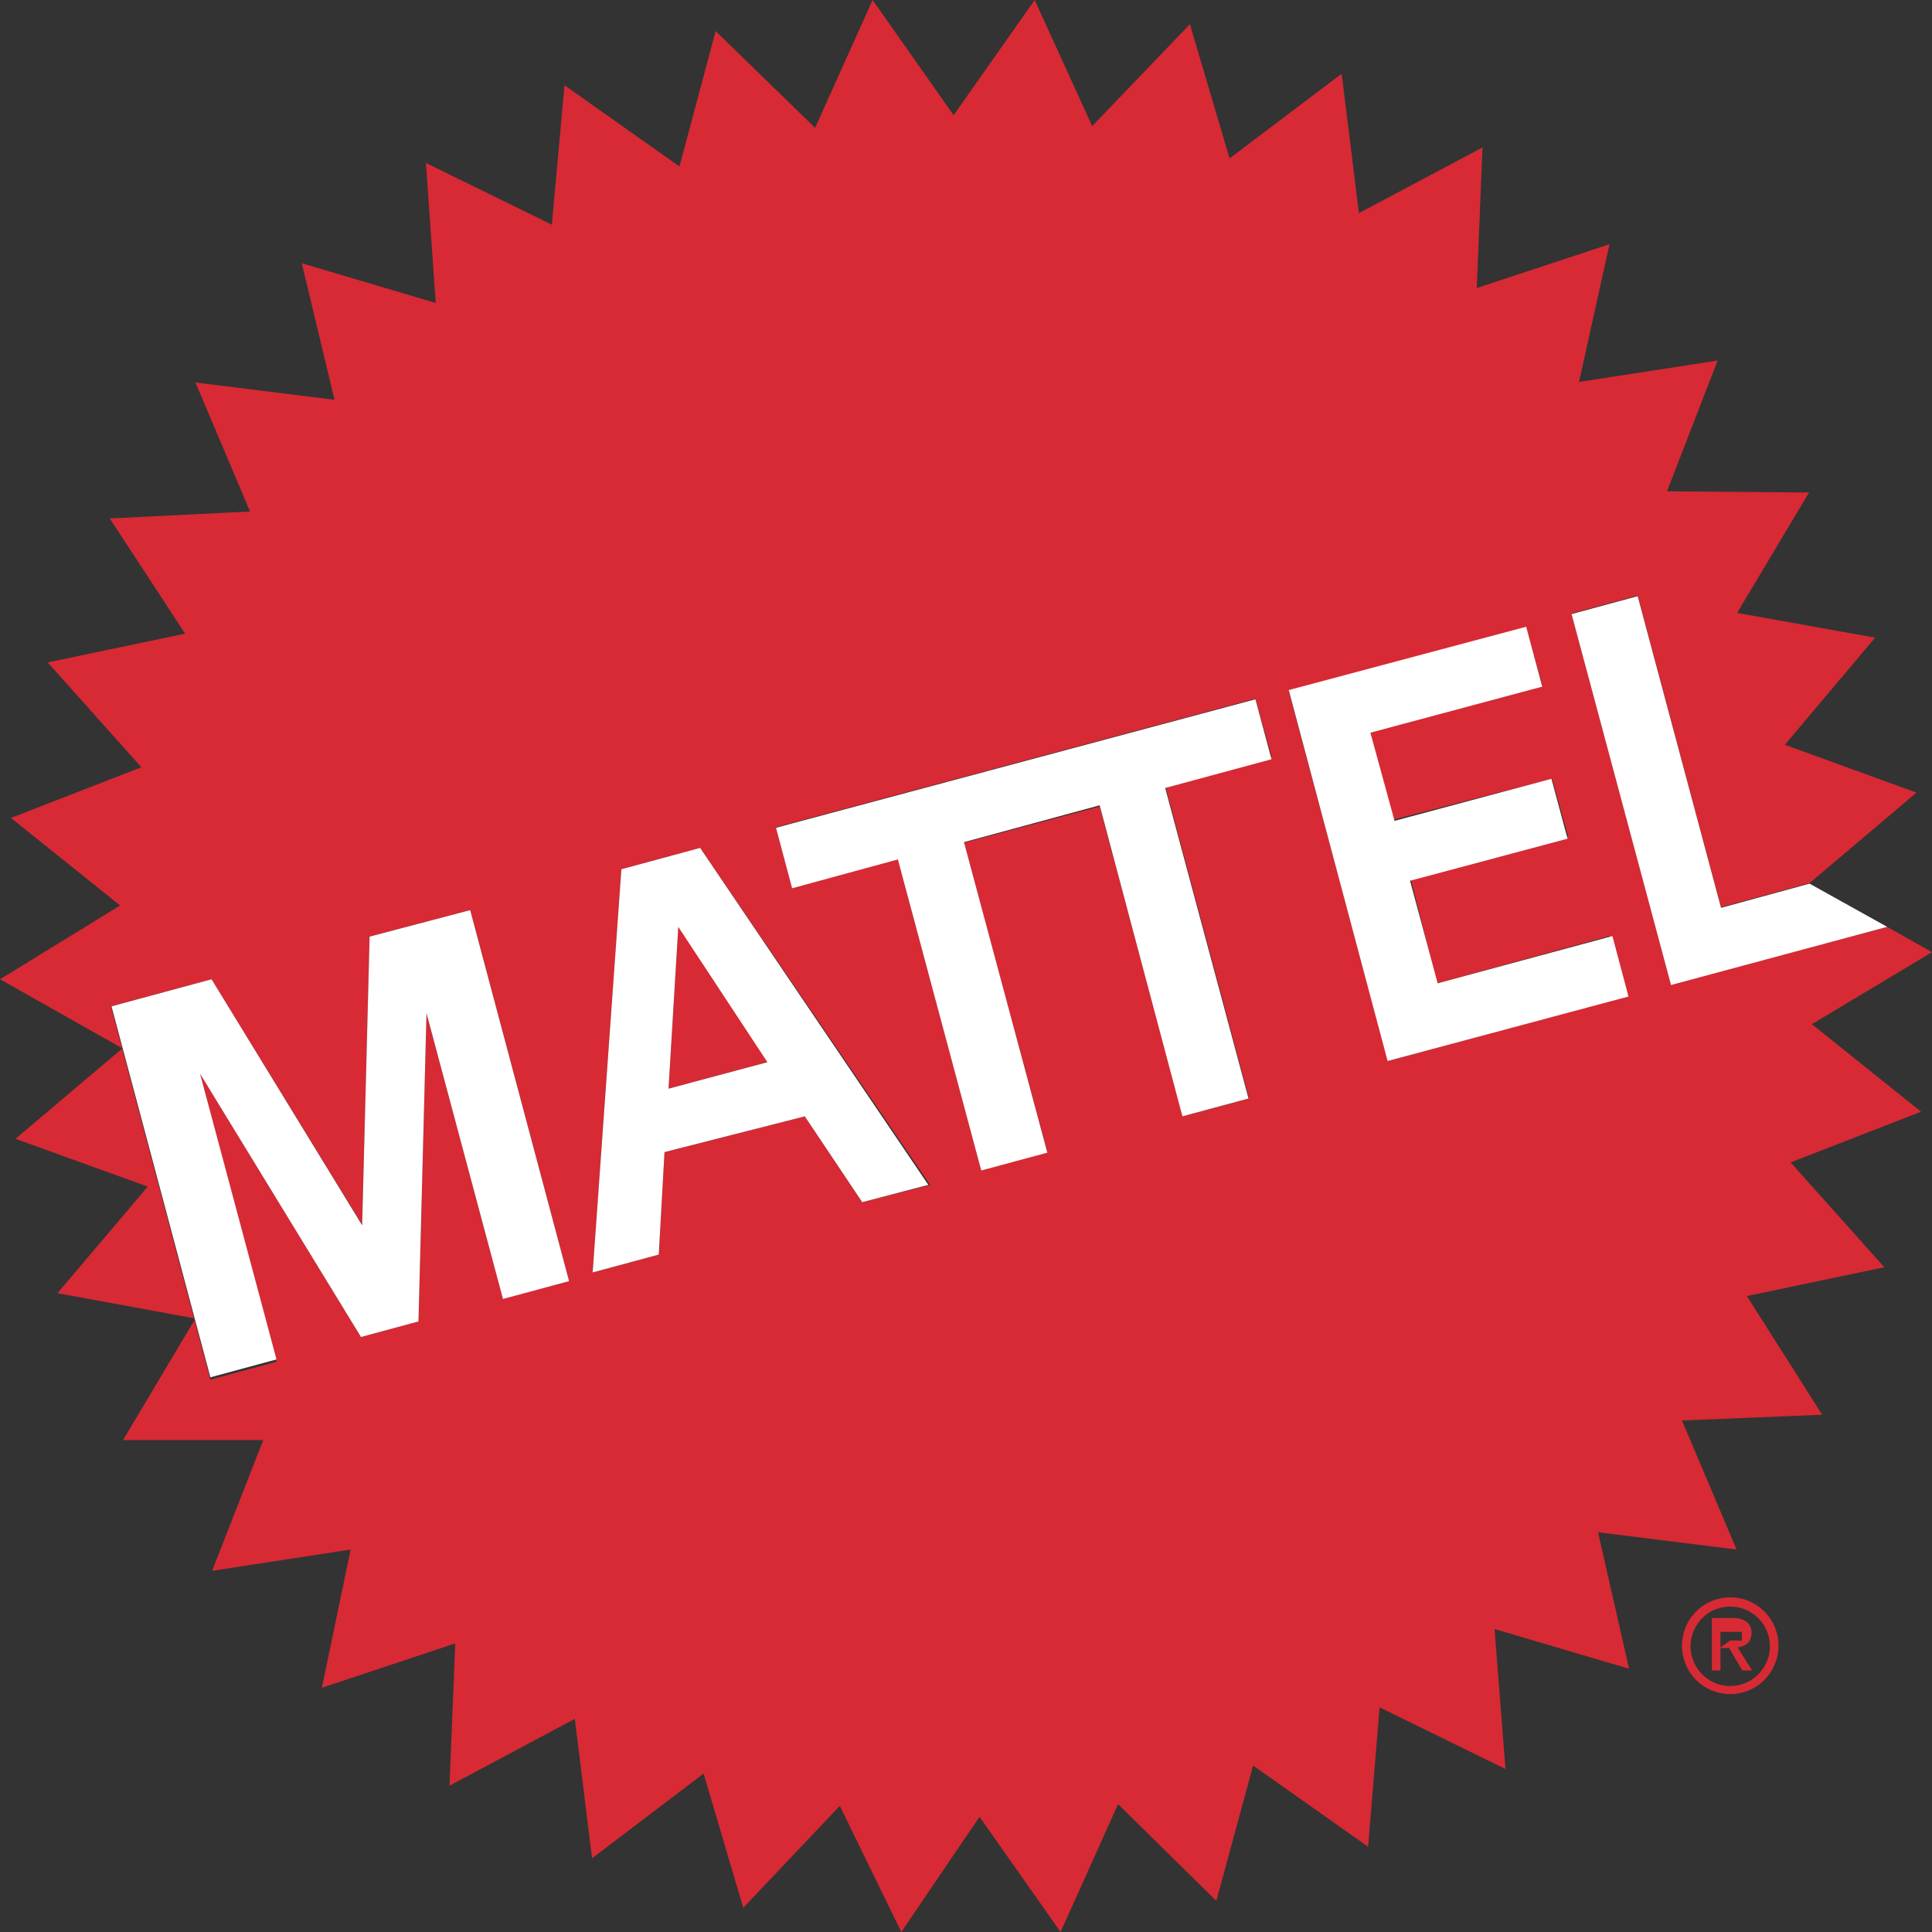
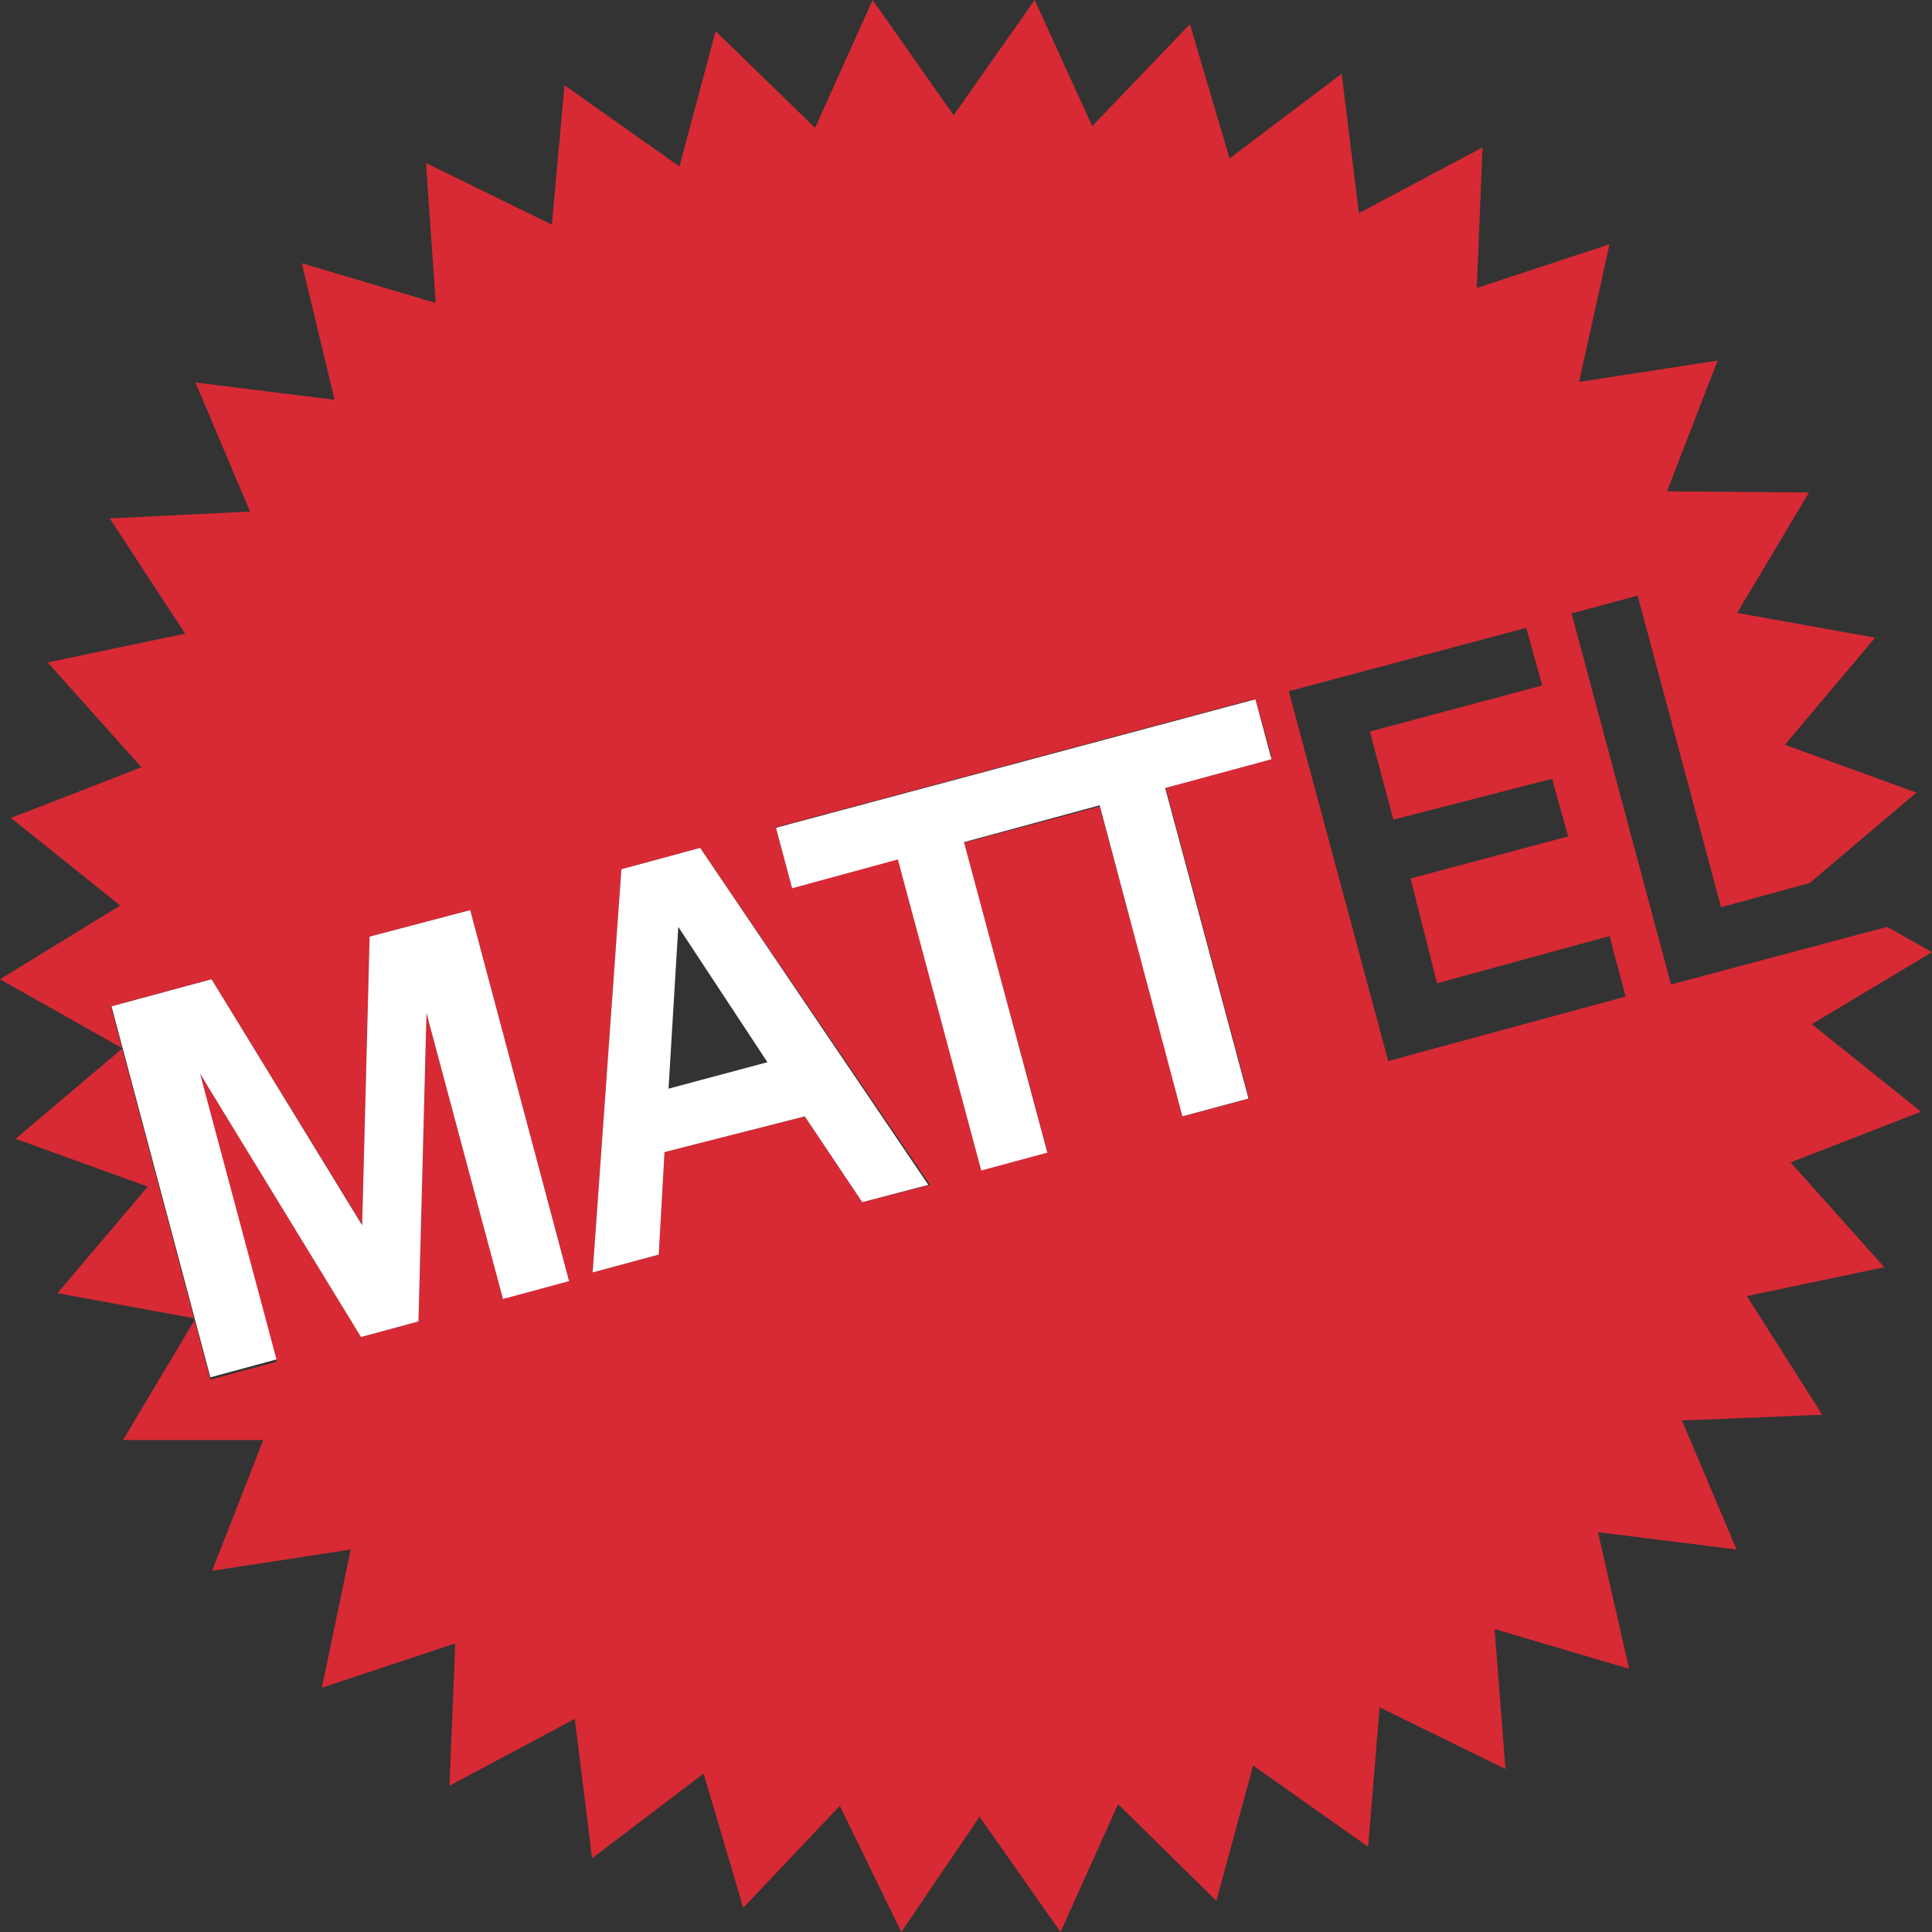
<svg xmlns="http://www.w3.org/2000/svg" width="38" height="38" viewBox="0 0 38 38" fill="none">
  <rect x="0" y="0" width="38" height="38" fill="#333333" stroke="none" />
  <path d="M35.637 20.144L38 18.728L37.118 18.23L32.867 19.363L30.911 12.066L32.211 11.715L33.851 17.844L35.592 17.369L37.695 15.59L35.106 14.649L36.881 12.542L34.167 12.055L35.581 9.687L32.788 9.664L33.783 7.092L31.058 7.512L31.657 4.804L29.046 5.665L29.159 2.9L26.728 4.192L26.389 1.45L24.184 3.116L23.404 0.476L21.482 2.481L20.351 0L18.757 2.266L17.163 0L16.032 2.515L14.076 0.612L13.364 3.274L11.103 1.677L10.854 4.419L8.378 3.206L8.57 5.959L5.936 5.178L6.58 7.863L3.844 7.523L4.918 10.061L2.159 10.197L3.641 12.463L0.938 13.029L2.781 15.091L0.215 16.088L2.363 17.81L0 19.261L2.408 20.62L0.305 22.399L2.906 23.339L1.131 25.435L3.844 25.934L2.42 28.324H5.178L4.172 30.896L6.897 30.477L6.331 33.196L8.954 32.324L8.841 35.122L11.306 33.808L11.645 36.55L13.839 34.884L14.619 37.524L16.518 35.519L17.728 38L19.266 35.734L20.86 38L21.991 35.485L23.924 37.388L24.647 34.726L26.909 36.323L27.135 33.581L29.611 34.794L29.396 32.041L32.042 32.822L31.431 30.137L34.156 30.477L33.082 27.939L35.84 27.826L34.359 25.492L37.062 24.925L35.219 22.863L37.785 21.866L35.637 20.144ZM9.893 25.537L8.389 19.929L8.231 25.991L7.1 26.296L3.935 21.119L5.438 26.784L4.138 27.135L2.182 19.793L4.161 19.261L7.123 24.087L7.27 18.422L9.248 17.901L11.193 25.197L9.893 25.537ZM16.959 23.645L15.829 21.957L13.07 22.66L12.957 24.676L11.657 25.027L12.222 17.097L13.771 16.677L18.293 23.305L16.959 23.645ZM22.929 15.499L24.568 21.606L23.268 21.957L21.629 15.862L18.96 16.575L20.6 22.66L19.3 23.011L17.66 16.893L15.58 17.459L15.263 16.27L24.693 13.743L25.009 14.876L22.929 15.499ZM27.304 20.869L25.348 13.596L30.018 12.349L30.334 13.482L26.943 14.389L27.406 16.122L30.527 15.318L30.843 16.451L27.745 17.278L28.265 19.34L31.657 18.411L31.974 19.601L27.304 20.869Z" fill="#D72A34" />
-   <path d="M13.341 18.23L13.149 21.413L15.128 20.881L13.375 18.218L13.341 18.23Z" fill="#D72A34" />
  <path d="M24.693 13.754L15.263 16.281L15.58 17.471L17.66 16.904L19.3 23.022L20.6 22.671L18.96 16.564L21.629 15.839L23.257 21.957L24.557 21.606L22.918 15.499L25.009 14.933L24.693 13.754Z" fill="white" />
  <path d="M7.27 18.422L7.123 24.099L4.161 19.261L2.193 19.793L4.138 27.09L5.438 26.738L3.935 21.119L7.1 26.297L8.231 25.991L8.389 19.929L9.893 25.549L11.193 25.198L9.248 17.901L7.27 18.422Z" fill="white" />
-   <path d="M31.714 18.411L28.277 19.34L27.734 17.323L30.832 16.496L30.515 15.318L27.429 16.145L26.954 14.411L30.334 13.505L30.018 12.327L25.348 13.573L27.293 20.869L32.03 19.6L31.714 18.411Z" fill="white" />
  <path d="M13.771 16.677L12.222 17.097L11.657 25.027L12.957 24.676L13.07 22.66L15.829 21.957L16.959 23.645L18.259 23.305L13.771 16.677ZM13.149 21.413L13.341 18.23L15.094 20.892L13.149 21.413Z" fill="white" />
-   <path d="M33.851 17.856L32.211 11.726L30.911 12.078L32.867 19.374L37.118 18.23L35.592 17.38L33.851 17.856Z" fill="white" />
-   <path d="M33.839 32.856H33.67V31.825H34.066C34.164 31.818 34.263 31.842 34.348 31.893C34.383 31.92 34.41 31.954 34.428 31.994C34.445 32.033 34.453 32.077 34.45 32.12C34.451 32.157 34.444 32.195 34.431 32.23C34.417 32.265 34.397 32.297 34.371 32.324C34.315 32.367 34.248 32.394 34.178 32.403L34.461 32.856H34.269L34.009 32.414H33.839V32.856ZM34.032 32.267H34.122H34.201C34.22 32.272 34.239 32.272 34.258 32.267C34.264 32.237 34.264 32.206 34.258 32.177C34.264 32.151 34.264 32.123 34.258 32.097H34.201H33.839V32.403L34.032 32.267Z" fill="#D72A34" />
-   <path d="M34.032 33.321C33.843 33.321 33.659 33.265 33.503 33.16C33.346 33.055 33.225 32.905 33.153 32.731C33.081 32.556 33.063 32.364 33.101 32.179C33.139 31.994 33.23 31.825 33.364 31.692C33.498 31.56 33.668 31.47 33.853 31.434C34.038 31.399 34.23 31.419 34.403 31.493C34.576 31.567 34.724 31.691 34.827 31.849C34.93 32.007 34.983 32.192 34.981 32.38C34.978 32.631 34.877 32.87 34.699 33.046C34.521 33.222 34.282 33.321 34.032 33.321ZM34.032 31.599C33.877 31.599 33.726 31.645 33.598 31.73C33.47 31.816 33.37 31.939 33.311 32.081C33.252 32.224 33.236 32.381 33.266 32.533C33.297 32.685 33.371 32.824 33.48 32.933C33.589 33.043 33.728 33.117 33.879 33.147C34.031 33.177 34.188 33.162 34.33 33.103C34.473 33.044 34.594 32.943 34.68 32.815C34.766 32.686 34.812 32.535 34.812 32.38C34.812 32.278 34.791 32.176 34.752 32.081C34.713 31.986 34.656 31.9 34.583 31.828C34.511 31.755 34.425 31.698 34.33 31.658C34.235 31.619 34.134 31.599 34.032 31.599Z" fill="#D72A34" />
</svg>